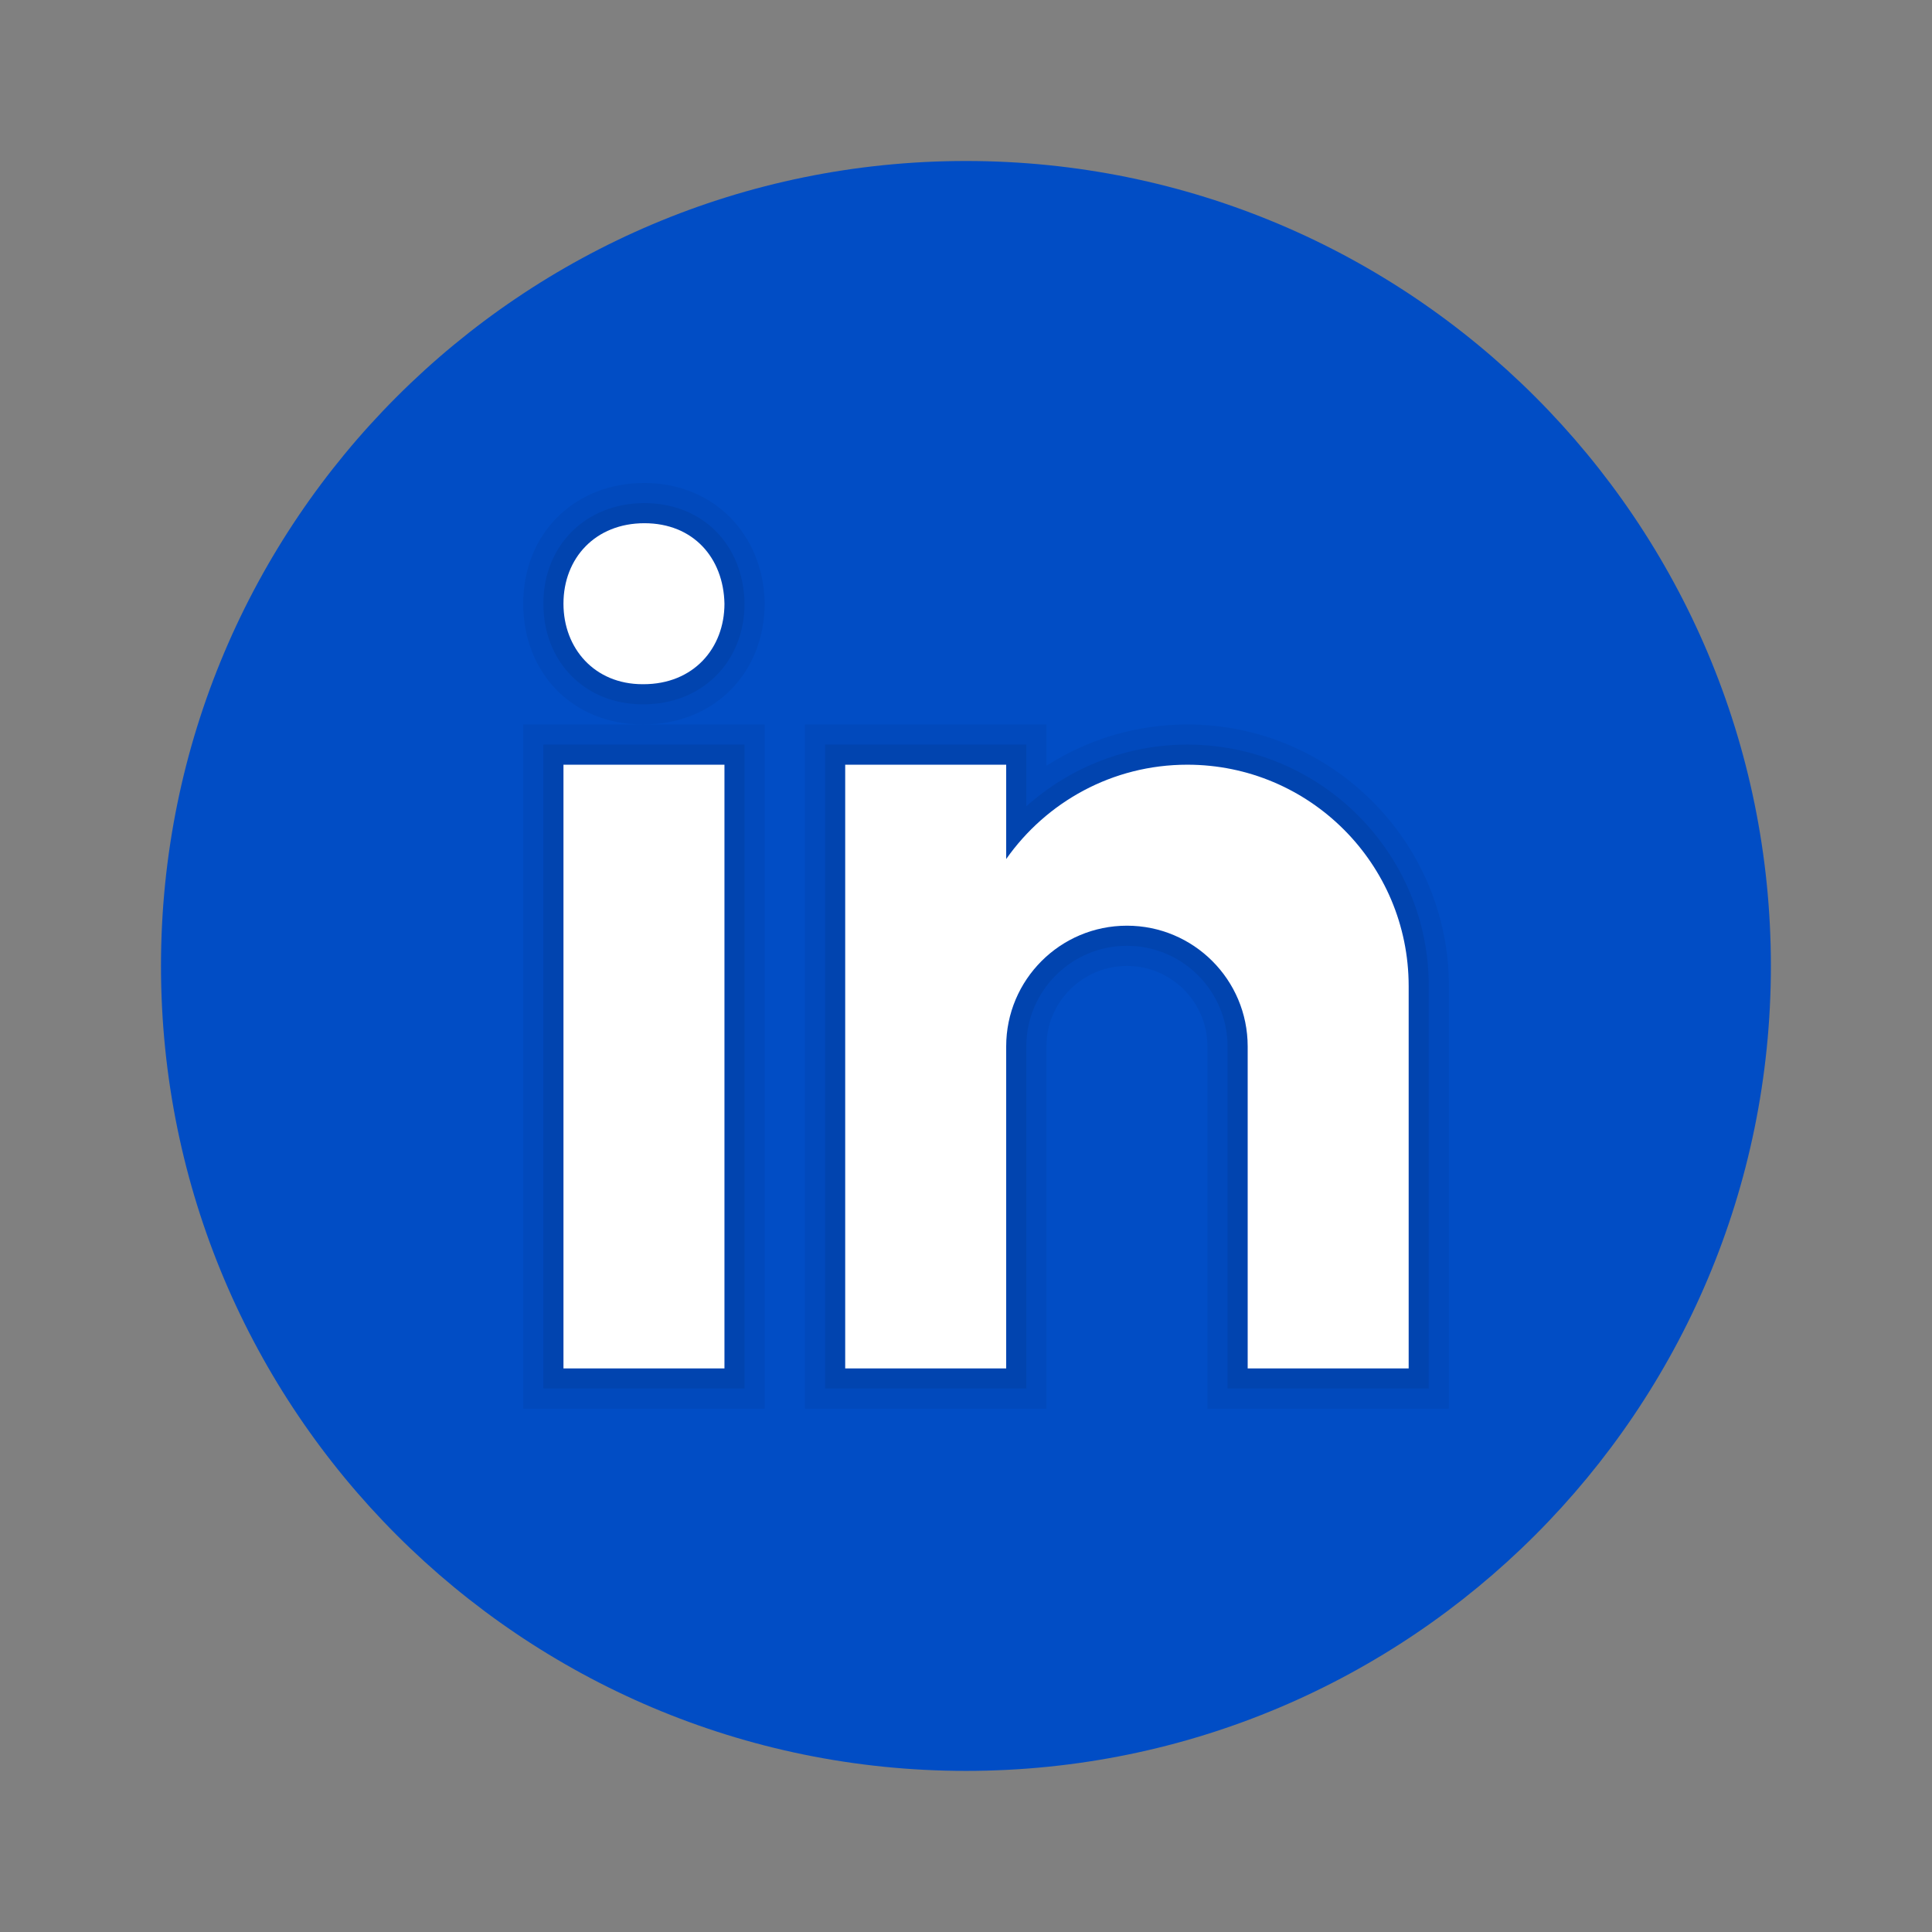
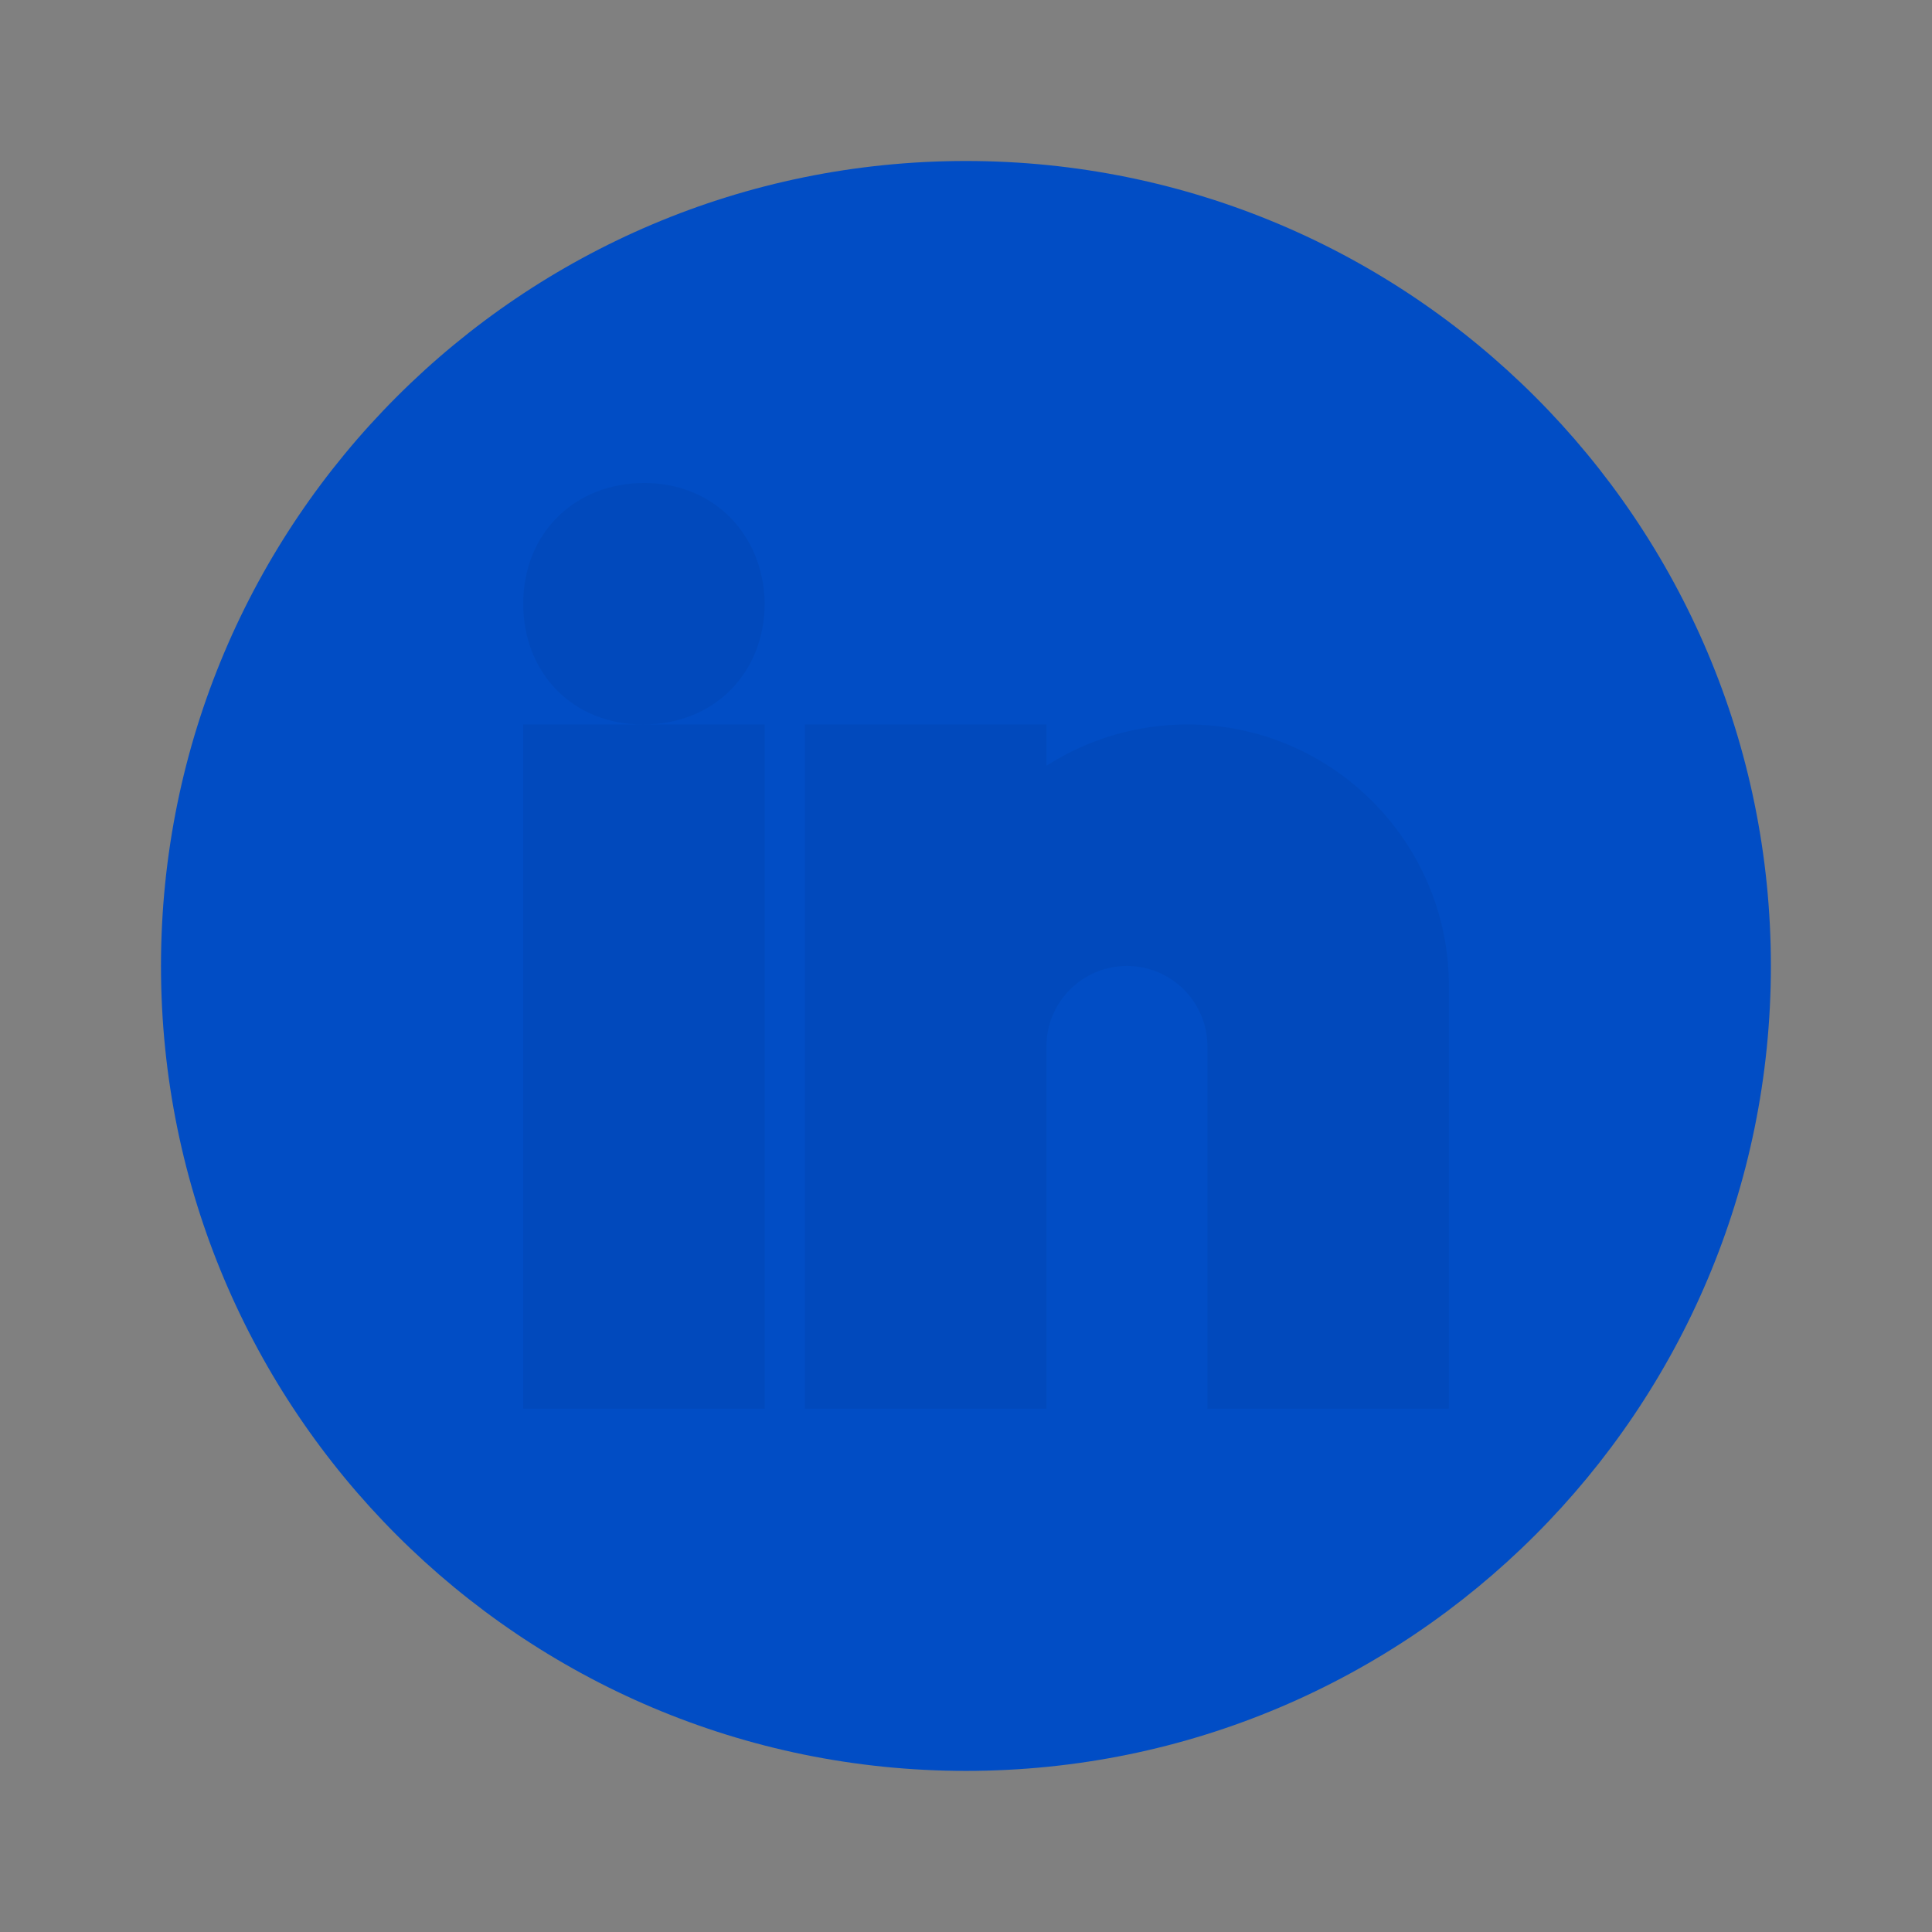
<svg xmlns="http://www.w3.org/2000/svg" viewBox="0,0,256,256" width="48px" height="48px" fill-rule="nonzero">
  <rect x="0" y="0" width="256" height="256" fill="#808080" stroke="none" />
  <g fill="none" fill-rule="nonzero" stroke="none" stroke-width="1" stroke-linecap="butt" stroke-linejoin="miter" stroke-miterlimit="10" stroke-dasharray="" stroke-dashoffset="0" font-family="none" font-weight="none" font-size="none" text-anchor="none" style="mix-blend-mode: normal">
    <g transform="scale(5.333,5.333)">
      <path d="M24,4c-11.046,0 -20,8.954 -20,20c0,11.046 8.954,20 20,20c11.046,0 20,-8.954 20,-20c0,-11.046 -8.954,-20 -20,-20z" fill="#014dc5" />
-       <path d="M30,35v-9c0,-1.103 -0.897,-2 -2,-2c-1.103,0 -2,0.897 -2,2v9h-6v-17h6v1.027c1.04,-0.668 2.252,-1.027 3.5,-1.027c3.584,0 6.5,2.916 6.5,6.5v10.5zM13,35v-17h2.966c-1.719,0 -2.966,-1.262 -2.966,-3.001c0,-1.738 1.267,-2.999 3.011,-2.999c1.696,0 2.953,1.252 2.989,2.979c0,1.754 -1.267,3.021 -3.012,3.021h3.012v17z" fill="#000000" opacity="0.05" />
-       <path d="M30.5,34.5v-8.5c0,-1.378 -1.121,-2.5 -2.5,-2.5c-1.379,0 -2.5,1.122 -2.5,2.5v8.5h-5v-16h5v1.534c1.09,-0.977 2.512,-1.534 4,-1.534c3.309,0 6,2.691 6,6v10zM13.5,34.5v-16h5v16zM15.966,17.5c-1.429,0 -2.466,-1.052 -2.466,-2.501c0,-1.448 1.056,-2.499 2.511,-2.499c1.436,0 2.459,1.023 2.489,2.489c0,1.459 -1.057,2.511 -2.512,2.511z" fill="#000000" opacity="0.07" />
-       <path d="M14,19h4v15h-4zM15.988,17h-0.022c-1.194,0 -1.966,-0.89 -1.966,-2.001c0,-1.135 0.796,-1.999 2.011,-1.999c1.217,0 1.966,0.864 1.989,1.999c0,1.111 -0.772,2.001 -2.012,2.001zM35,24.5c0,-3.038 -2.462,-5.5 -5.5,-5.5c-1.862,0 -3.505,0.928 -4.5,2.344v-2.344h-4v15h4v-8c0,-1.657 1.343,-3 3,-3c1.657,0 3,1.343 3,3v8h4c0,0 0,-9.079 0,-9.5z" fill="#ffffff" />
+       <path d="M30,35v-9c0,-1.103 -0.897,-2 -2,-2c-1.103,0 -2,0.897 -2,2v9h-6v-17h6v1.027c1.04,-0.668 2.252,-1.027 3.5,-1.027c3.584,0 6.5,2.916 6.5,6.5v10.5zM13,35v-17h2.966c-1.719,0 -2.966,-1.262 -2.966,-3.001c0,-1.738 1.267,-2.999 3.011,-2.999c1.696,0 2.953,1.252 2.989,2.979c0,1.754 -1.267,3.021 -3.012,3.021h3.012v17" fill="#000000" opacity="0.05" />
    </g>
  </g>
</svg>